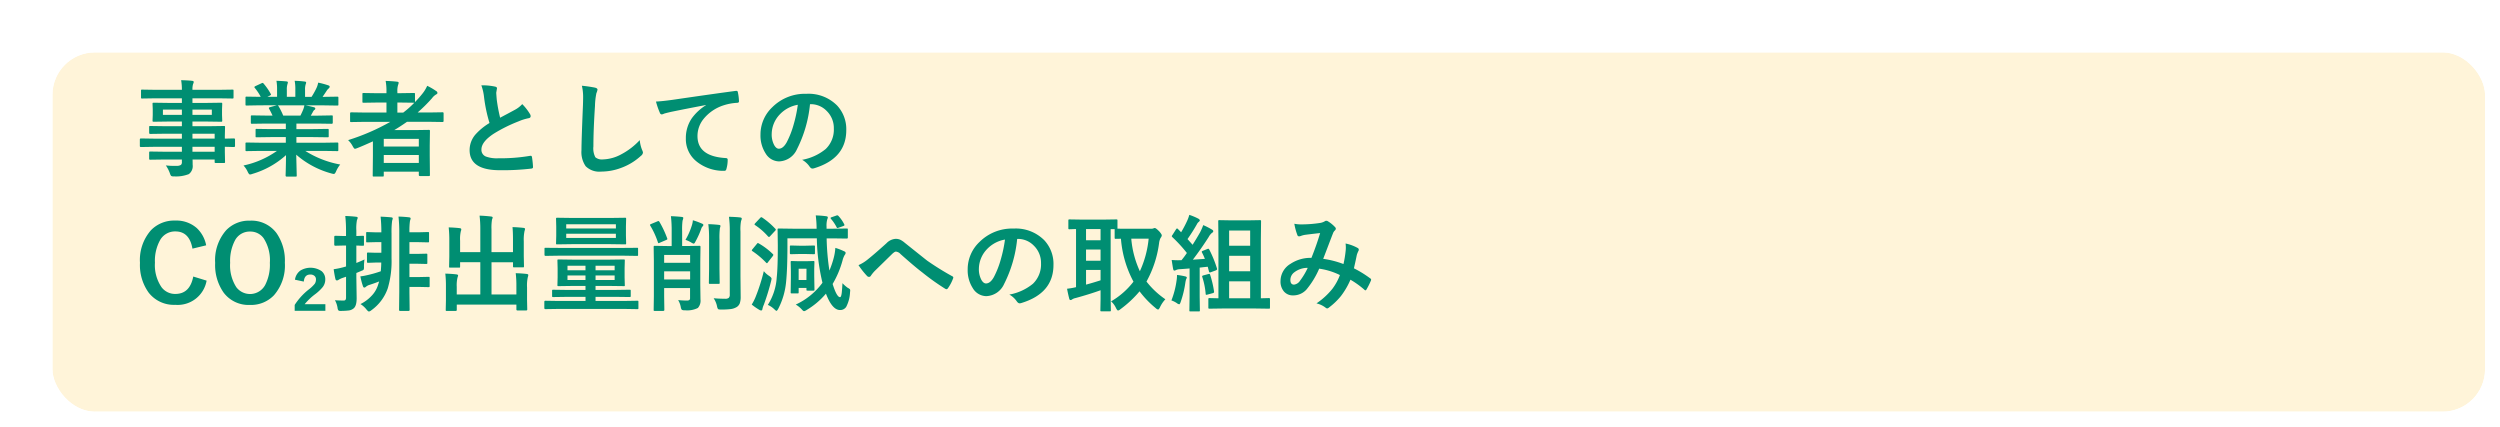
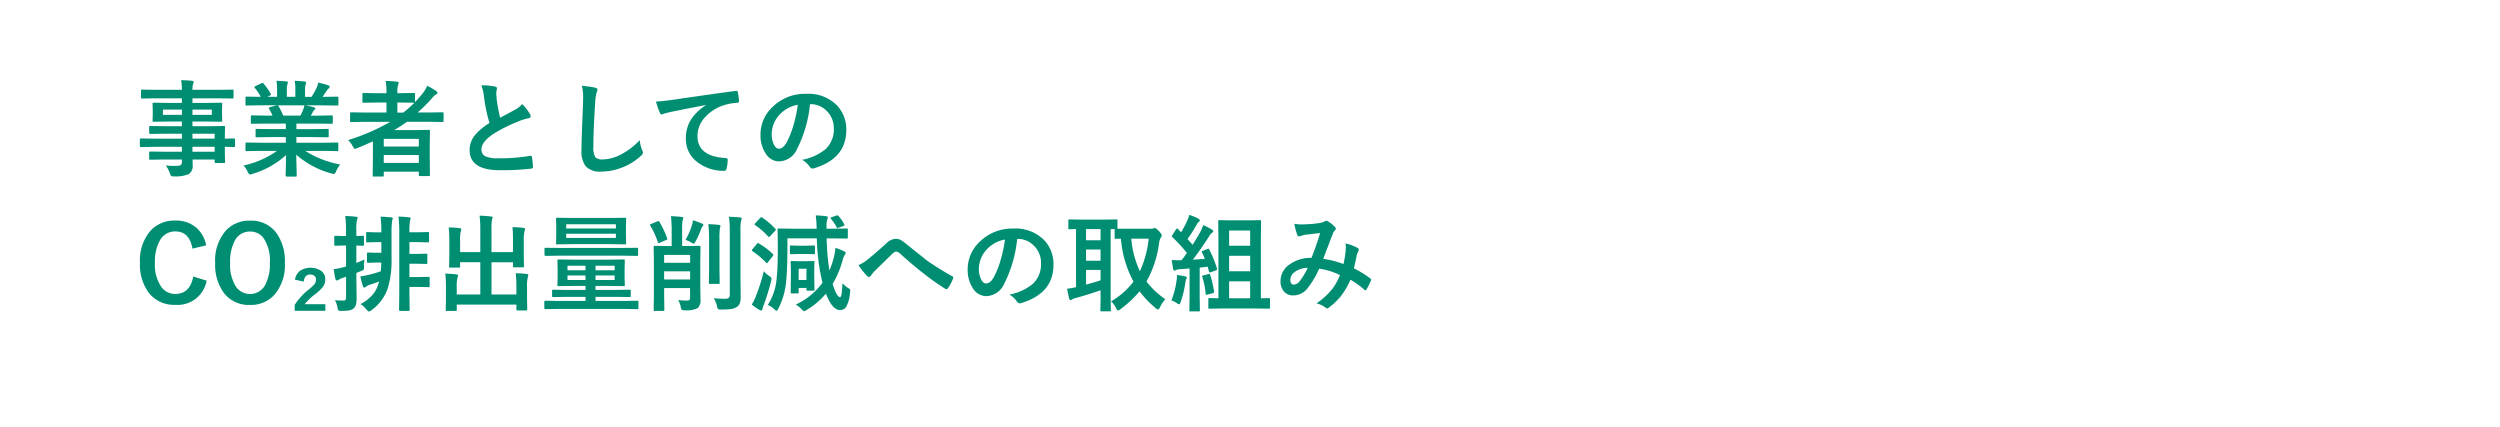
<svg xmlns="http://www.w3.org/2000/svg" width="334" height="57" viewBox="0 0 334 57">
  <defs>
    <filter id="Rectangle_2854" x="0" y="0" width="334" height="57" filterUnits="userSpaceOnUse">
      <feOffset dx="5" dy="5" input="SourceAlpha" />
      <feGaussianBlur result="blur" />
      <feFlood flood-color="#004723" flood-opacity="0.2" />
      <feComposite operator="in" in2="blur" />
      <feComposite in="SourceGraphic" />
    </filter>
  </defs>
  <g id="Group_10812" data-name="Group 10812" transform="translate(-23 -251)">
    <g id="Group_9806" data-name="Group 9806" transform="translate(-612.795 -461.331)">
      <g transform="matrix(1, 0, 0, 1, 635.8, 712.33)" filter="url(#Rectangle_2854)">
        <g id="Rectangle_2854-2" data-name="Rectangle 2854" transform="translate(2 2)" fill="#fff4d9" stroke="#fff" stroke-width="2">
-           <rect width="325" height="48" rx="5.669" stroke="none" />
          <rect x="-1" y="-1" width="327" height="50" rx="6.669" fill="none" />
        </g>
      </g>
      <path id="Path_14716" data-name="Path 14716" d="M2.543-2.885.82-2.857q-.137,0-.137-.15v-.841q0-.157.137-.157l1.723.027H6.3v-.656H3.985l-1.9.027q-.157,0-.157-.137v-.772q0-.109.034-.13a.214.214,0,0,1,.123-.021l1.9.027H6.3v-.622h-1.8L2.55-6.234q-.123,0-.15-.034a.276.276,0,0,1-.021-.137l.027-.725v-.752l-.027-.731a.232.232,0,0,1,.027-.144.324.324,0,0,1,.144-.021l1.941.027H6.3v-.615H2.769L.991-9.338q-.109,0-.13-.027a.235.235,0,0,1-.021-.123v-.889q0-.109.027-.13a.235.235,0,0,1,.123-.021l1.777.027H6.3a7.548,7.548,0,0,0-.1-1.285q.943.021,1.456.082.226.027.226.15a.639.639,0,0,1-.082.267,2.436,2.436,0,0,0-.089.786h3.555l1.777-.027q.116,0,.137.027a.235.235,0,0,1,.021.123v.889q0,.109-.027.13a.255.255,0,0,1-.13.021l-1.777-.027H7.711v.615H9.57l1.962-.027q.116,0,.137.034a.255.255,0,0,1,.021.13l-.027.731v.752l.027.725a.249.249,0,0,1-.027.15.255.255,0,0,1-.13.021L9.57-6.262H7.711v.622H9.98l1.928-.027q.116,0,.137.027a.235.235,0,0,1,.021.123L12.038-4.3v.321l1.217-.027q.144,0,.144.157v.841q0,.15-.144.15l-.362-.007q-.39-.014-.854-.021v.711l.027,1.292a.222.222,0,0,1-.024.133.222.222,0,0,1-.133.024H10.835q-.109,0-.137-.034a.214.214,0,0,1-.021-.123v-.308H7.725q.014.253.014.7A1.341,1.341,0,0,1,7.232.759a4.667,4.667,0,0,1-1.969.308A.715.715,0,0,1,4.86,1,1.191,1.191,0,0,1,4.7.663,4.513,4.513,0,0,0,4.156-.4a9.79,9.79,0,0,0,1.066.062q.144,0,.349-.007a1.017,1.017,0,0,0,.608-.13A.5.5,0,0,0,6.3-.868v-.321H4l-1.914.027q-.109,0-.137-.034a.276.276,0,0,1-.021-.137v-.752q0-.123.034-.15a.214.214,0,0,1,.123-.021L4-2.229H6.3v-.656Zm8.135-1.75H7.711v.656h2.967ZM7.711-2.229h2.967v-.656H7.711ZM10.3-7.157v-.7H7.711v.7Zm-6.535,0H6.3v-.7H3.767ZM16.734-2.338l-1.771.027a.232.232,0,0,1-.144-.027.235.235,0,0,1-.021-.123v-.834a.232.232,0,0,1,.027-.144.276.276,0,0,1,.137-.021l1.771.027h3.452v-.752H18.218l-1.935.027q-.109,0-.123-.027a.335.335,0,0,1-.014-.13v-.8a.273.273,0,0,1,.021-.144.2.2,0,0,1,.116-.021l1.935.027h1.969v-.738H17.555l-1.873.027q-.123,0-.144-.027T15.511-6.1v-.827q0-.116.034-.137a.276.276,0,0,1,.137-.021l1.873.027h.854a9.251,9.251,0,0,0-.444-.882.325.325,0,0,1-.048-.13q0-.062.144-.109l.909-.253H16.734L14.964-8.4a.232.232,0,0,1-.144-.027.235.235,0,0,1-.021-.123V-9.42a.249.249,0,0,1,.027-.15.276.276,0,0,1,.137-.021l1.771.027h.1a7.092,7.092,0,0,0-.8-1.2.157.157,0,0,1-.048-.1q0-.062.164-.144l.807-.376a.362.362,0,0,1,.13-.041q.062,0,.137.1a8.046,8.046,0,0,1,.943,1.36.281.281,0,0,1,.041.1q0,.048-.157.137l-.335.164h1.3v-.923a6.489,6.489,0,0,0-.082-1.217q.848.027,1.354.082.171.021.171.123a.941.941,0,0,1-.055.239,2.367,2.367,0,0,0-.082.772v.923h1.135v-.909a6.1,6.1,0,0,0-.089-1.23,12.448,12.448,0,0,1,1.347.1q.185.021.185.13a.68.68,0,0,1-.055.219,2.2,2.2,0,0,0-.089.772v.923h.868a10.2,10.2,0,0,0,.643-1.148,2.724,2.724,0,0,0,.239-.752,10.68,10.68,0,0,1,1.354.362q.185.062.185.178a.323.323,0,0,1-.137.239,1.391,1.391,0,0,0-.239.267q-.178.28-.574.854h.2l1.764-.027q.109,0,.13.034a.276.276,0,0,1,.021.137v.868q0,.109-.027.13a.235.235,0,0,1-.123.021l-1.764-.027H22.832q.581.109,1.107.253.185.048.185.171a.229.229,0,0,1-.157.205,1.37,1.37,0,0,0-.191.294l-.253.451h.909L26.3-7.082q.116,0,.137.027a.255.255,0,0,1,.021.13V-6.1q0,.137-.157.137l-1.873-.027H21.6v.738H23.83l1.928-.027q.116,0,.137.034a.255.255,0,0,1,.021.13v.8a.222.222,0,0,1-.024.133.222.222,0,0,1-.133.024L23.83-4.184H21.6v.752h3.685l1.764-.027q.109,0,.13.034a.255.255,0,0,1,.021.13v.834a.205.205,0,0,1-.024.126.205.205,0,0,1-.126.024l-1.764-.027h-2.5A13.1,13.1,0,0,0,27.453-.52a3.906,3.906,0,0,0-.547.9q-.15.362-.308.362a1.9,1.9,0,0,1-.321-.068,11.812,11.812,0,0,1-4.7-2.509L21.643.937a.216.216,0,0,1-.027.137.235.235,0,0,1-.123.021H20.3q-.144,0-.144-.157,0-.068.014-.437.034-1.128.041-2.276A11.56,11.56,0,0,1,15.723.731,1.184,1.184,0,0,1,15.4.813q-.137,0-.308-.362a3.107,3.107,0,0,0-.561-.841A12.094,12.094,0,0,0,19-2.338Zm5.776-5.53a3.207,3.207,0,0,0,.157-.561H19.1a.384.384,0,0,1,.109.109,9.319,9.319,0,0,1,.629,1.265h2.3Q22.319-7.41,22.511-7.868Zm6,4.088a28.9,28.9,0,0,0,5.633-2.44H30.659l-1.736.027q-.109,0-.13-.027a.235.235,0,0,1-.021-.123V-7.355q0-.137.15-.137l1.736.027h2.974V-8.8H32.354l-1.777.027A.216.216,0,0,1,30.44-8.8a.235.235,0,0,1-.021-.123v-1q0-.109.027-.13a.255.255,0,0,1,.13-.021l1.777.027h1.278v-.2a7.312,7.312,0,0,0-.109-1.442q.875.027,1.511.1.226.021.226.137a.754.754,0,0,1-.068.28,2.758,2.758,0,0,0-.1.964v.157h.417l1.764-.027q.123,0,.144.027a.186.186,0,0,1,.027.123v1.066a14.167,14.167,0,0,0,1-1.135,4.505,4.505,0,0,0,.629-1.039,8.172,8.172,0,0,1,1.2.7.307.307,0,0,1,.171.253q0,.116-.157.191a1.85,1.85,0,0,0-.574.52,20.673,20.673,0,0,1-1.914,1.9h1.579l1.75-.027a.121.121,0,0,1,.137.137v1.012q0,.15-.137.15l-1.75-.027H36.374q-.848.595-1.7,1.107h2.721l1.88-.027q.116,0,.144.034a.276.276,0,0,1,.021.137l-.027,1.887v1.4L39.437.875q0,.1-.034.123a.255.255,0,0,1-.13.021H38.11q-.157,0-.157-.144V.431H33.271V.937q0,.109-.034.13a.214.214,0,0,1-.123.021H31.951q-.116,0-.137-.027a.235.235,0,0,1-.021-.123L31.821-1.7V-3.616q-1.388.629-2.085.9a2.153,2.153,0,0,1-.308.1q-.116,0-.308-.349A3.057,3.057,0,0,0,28.506-3.78ZM33.271-.731h4.683v-1.06H33.271Zm4.683-3.22H33.271v1.025h4.683ZM37.27-8.777,35.506-8.8h-.417v1.34h.786a12.75,12.75,0,0,0,1.477-1.312ZM46.307-11.1a7.937,7.937,0,0,1,1.839.171q.253.062.253.219l-.1.588q0,.137.068.943a21.251,21.251,0,0,0,.451,2.406q.417-.226,1.025-.547l.964-.52a3.564,3.564,0,0,0,.964-.752A6.985,6.985,0,0,1,52.794-7.28a.547.547,0,0,1,.1.294q0,.239-.28.28a6.715,6.715,0,0,0-1.347.424,20.162,20.162,0,0,0-3.288,1.634Q46.32-3.562,46.32-2.529a.956.956,0,0,0,.581.937,4.223,4.223,0,0,0,1.647.239,23.918,23.918,0,0,0,4.272-.328.748.748,0,0,1,.089-.007q.13,0,.164.178a12.175,12.175,0,0,1,.137,1.306q.021.212-.253.232a32.9,32.9,0,0,1-4.17.212q-4.047,0-4.047-2.687a3.179,3.179,0,0,1,.813-2.119,8.089,8.089,0,0,1,1.846-1.5,20.162,20.162,0,0,1-.725-3.411A6.678,6.678,0,0,0,46.307-11.1Zm13.433.055a17.449,17.449,0,0,1,1.75.253q.335.082.335.267a1.694,1.694,0,0,1-.144.465,9.406,9.406,0,0,0-.191,1.7q-.212,3.24-.212,5.421a2.562,2.562,0,0,0,.26,1.449,1.364,1.364,0,0,0,1.025.287,5.427,5.427,0,0,0,2.454-.69A9.241,9.241,0,0,0,67.471-3.78a4.576,4.576,0,0,0,.321,1.333,1.057,1.057,0,0,1,.109.335.658.658,0,0,1-.28.438A7.876,7.876,0,0,1,64.9-.041a7.55,7.55,0,0,1-2.584.465,2.576,2.576,0,0,1-2.071-.718,3.314,3.314,0,0,1-.561-2.14q0-1.306.2-6.05.021-.711.021-.971A6.607,6.607,0,0,0,59.739-11.047Zm9.9,2.112q.745-.027,2.229-.232,5.653-.827,8.408-1.189a.593.593,0,0,1,.082-.007q.191,0,.212.157a6.614,6.614,0,0,1,.157,1.237q0,.205-.267.205a7.007,7.007,0,0,0-1.709.308,5.675,5.675,0,0,0-2.789,1.887,3.625,3.625,0,0,0-.779,2.242q0,2.707,3.726,2.939.308,0,.308.212a4.344,4.344,0,0,1-.157,1.2Q79,.321,78.8.321A5.7,5.7,0,0,1,75.093-.9a3.829,3.829,0,0,1-1.463-3.11,4.654,4.654,0,0,1,.8-2.693,6.706,6.706,0,0,1,1.887-1.743V-8.47q-2.475.465-4.7.923-.725.171-.882.226a1.45,1.45,0,0,1-.308.109.288.288,0,0,1-.267-.212A10.249,10.249,0,0,1,69.638-8.935Zm20.576.355a16.937,16.937,0,0,1-1.75,6.029A2.722,2.722,0,0,1,86.078-.937,2.132,2.132,0,0,1,84.287-2,4.419,4.419,0,0,1,83.6-4.532a5.02,5.02,0,0,1,1.579-3.644,6.168,6.168,0,0,1,4.553-1.791,5.365,5.365,0,0,1,4.1,1.559,4.629,4.629,0,0,1,1.23,3.295q0,3.8-4.313,5.1a.8.8,0,0,1-.205.034q-.205,0-.4-.287a2.927,2.927,0,0,0-.978-.882,6.882,6.882,0,0,0,3.145-1.442A3.588,3.588,0,0,0,93.4-5.332,3.193,3.193,0,0,0,92.422-7.7a2.944,2.944,0,0,0-2.153-.882ZM88.587-8.5a4.3,4.3,0,0,0-2.393,1.271A3.859,3.859,0,0,0,85.1-4.635a3.022,3.022,0,0,0,.349,1.552q.273.451.6.451.574,0,1.053-.854a12.006,12.006,0,0,0,.937-2.406A17.6,17.6,0,0,0,88.587-8.5ZM9.543,10.275l-1.832.444q-.4-2.3-2.283-2.3A2.283,2.283,0,0,0,3.37,9.612a5.685,5.685,0,0,0-.67,2.98,5.228,5.228,0,0,0,.868,3.261,2.255,2.255,0,0,0,1.859.916q1.941,0,2.393-2.324l1.784.547a3.928,3.928,0,0,1-4.19,3.233,4.254,4.254,0,0,1-3.575-1.661A6.311,6.311,0,0,1,.7,12.613,6.016,6.016,0,0,1,2.174,8.252a4.322,4.322,0,0,1,3.24-1.285,4.125,4.125,0,0,1,2.871,1A4.217,4.217,0,0,1,9.543,10.275ZM15.408,6.98a4.165,4.165,0,0,1,3.527,1.654,6.4,6.4,0,0,1,1.121,3.958A6.043,6.043,0,0,1,18.6,16.947a4.226,4.226,0,0,1-3.206,1.292,4.158,4.158,0,0,1-3.527-1.661,6.393,6.393,0,0,1-1.121-3.951,6.051,6.051,0,0,1,1.463-4.361A4.229,4.229,0,0,1,15.408,6.98Zm0,1.456a2.214,2.214,0,0,0-2.017,1.183,5.891,5.891,0,0,0-.643,2.994,5.365,5.365,0,0,0,.827,3.261,2.3,2.3,0,0,0,3.842-.28,5.911,5.911,0,0,0,.636-2.98,5.394,5.394,0,0,0-.82-3.268A2.169,2.169,0,0,0,15.408,8.437Zm6,6.433a1.8,1.8,0,0,1,.725-1.224,2.622,2.622,0,0,1,2.844.089,1.389,1.389,0,0,1,.479,1.1,1.656,1.656,0,0,1-.335,1.012,5.815,5.815,0,0,1-.95.909,7.958,7.958,0,0,0-1.47,1.388h2.769v.882h-4.1v-.786a8.47,8.47,0,0,1,1.818-2.017,4.831,4.831,0,0,0,.861-.807,1.023,1.023,0,0,0,.164-.581.592.592,0,0,0-.232-.5.823.823,0,0,0-.526-.157q-.786,0-.868.943ZM35.239,6.434q.759.021,1.408.1.212.021.212.15a.594.594,0,0,1-.041.185q-.041.13-.048.164a9.464,9.464,0,0,0-.068,1.5h1.244L39.163,8.5a.216.216,0,0,1,.137.027.255.255,0,0,1,.021.13V9.729q0,.109-.034.13a.214.214,0,0,1-.123.021l-1.217-.027H36.7v1.565h1.073l1.162-.027a.216.216,0,0,1,.137.027.255.255,0,0,1,.021.13v1.066a.205.205,0,0,1-.024.126.222.222,0,0,1-.133.024l-1.162-.027H36.7v1.777h1.313l1.23-.027q.116,0,.137.027a.235.235,0,0,1,.021.123v1.053a.26.26,0,0,1-.024.144q-.024.027-.133.027l-1.23-.027H36.7v.711l.027,2.352q0,.144-.157.144H35.465q-.15,0-.15-.144l.027-2.352V8.717A19.527,19.527,0,0,0,35.239,6.434ZM30.16,18.123a5.215,5.215,0,0,0,1.565-1.189,3.625,3.625,0,0,0,.745-1.258l.185-.574q-.506.2-1.265.451a1.276,1.276,0,0,0-.513.267.31.31,0,0,1-.212.1q-.1,0-.171-.171a9.818,9.818,0,0,1-.349-1.326A6.545,6.545,0,0,0,31,14.274a14.985,14.985,0,0,0,1.873-.533q.062-.7.062-1.162h-.813l-.923.034q-.123,0-.15-.034a.276.276,0,0,1-.021-.137V11.39q0-.109.034-.13a.276.276,0,0,1,.137-.021l.923.027h.827V9.852h-.827l-1.066.027q-.1,0-.123-.027a.307.307,0,0,1-.014-.123V8.662a.252.252,0,0,1,.021-.137.2.2,0,0,1,.116-.021l1.066.034h.827a19.841,19.841,0,0,0-.1-2.092q.663.021,1.395.089.226.021.226.137a.8.8,0,0,1-.041.191,1.223,1.223,0,0,0-.048.185A11.767,11.767,0,0,0,34.31,8.7v3.322a12.687,12.687,0,0,1-.506,4,6.006,6.006,0,0,1-2.187,2.926.741.741,0,0,1-.321.171q-.109,0-.308-.239A3.25,3.25,0,0,0,30.16,18.123Zm-3.411-.513q.472.041,1.189.041.294,0,.294-.39V14.473l-.506.171a2.762,2.762,0,0,0-.492.239.372.372,0,0,1-.239.082q-.116,0-.178-.171-.13-.54-.239-1.326a10.006,10.006,0,0,0,1.3-.267l.355-.1V10.3h-.212L26.8,10.33q-.144,0-.144-.157V9.154Q26.66,9,26.8,9l1.217.034h.212v-.69a17.706,17.706,0,0,0-.1-1.989q.793.027,1.422.1.239.021.239.15a.991.991,0,0,1-.1.294,6.012,6.012,0,0,0-.082,1.415v.718L30.475,9q.109,0,.13.027a.255.255,0,0,1,.021.13v1.019q0,.116-.027.137a.235.235,0,0,1-.123.021l-.287-.007q-.273-.014-.581-.021v2.324q.5-.191,1.087-.465a6.14,6.14,0,0,0-.068,1.012.756.756,0,0,1-.048.349.553.553,0,0,1-.246.137q-.137.068-.725.308v.574l.041,2.8q0,1.066-.437,1.381a1.262,1.262,0,0,1-.567.246,8.274,8.274,0,0,1-.889.062l-.219.007a.459.459,0,0,1-.342-.089.843.843,0,0,1-.1-.335A3.063,3.063,0,0,0,26.749,17.61ZM50.47,7.842q.779.021,1.449.1.226.021.226.15a1.2,1.2,0,0,1-.068.28,5.572,5.572,0,0,0-.1,1.374v1.976l.027,1.333a.274.274,0,0,1-.021.14q-.021.024-.116.024H50.709a.249.249,0,0,1-.15-.027.276.276,0,0,1-.021-.137v-.52H47.667v4.307h3.322v-1.06A13.92,13.92,0,0,0,50.9,14q.82.021,1.47.1.212.027.212.157a1.309,1.309,0,0,1-.068.28,5.121,5.121,0,0,0-.1,1.367v1.7l.027,1.23q0,.144-.15.144H51.14q-.15,0-.15-.144v-.643H43.025V18.9q0,.144-.157.144H41.72a.3.3,0,0,1-.144-.021q-.027-.021-.027-.123l.027-1.23V15.819a14.917,14.917,0,0,0-.082-1.764q.82.021,1.47.1.239.027.239.157a2.312,2.312,0,0,1-.082.28,4.4,4.4,0,0,0-.1,1.217v1.032H46.17V12.531h-2.7v.574q0,.109-.027.13a.235.235,0,0,1-.123.021H42.15q-.109,0-.13-.027A.235.235,0,0,1,42,13.105l.027-1.333v-2.1a15.437,15.437,0,0,0-.082-1.791q.82.021,1.47.1.212.021.212.171a.515.515,0,0,1-.027.144q-.034.1-.041.137a4.568,4.568,0,0,0-.089,1.23v1.524h2.7V8.122a14.838,14.838,0,0,0-.1-1.812q.725.021,1.538.116.212.021.212.137a1.176,1.176,0,0,1-.089.28,6.669,6.669,0,0,0-.068,1.292v3.049h2.871V9.619Q50.538,8.519,50.47,7.842Zm6.125,10.931-1.736.027q-.137,0-.137-.157v-.813q0-.15.137-.15l1.736.027h3.63v-.547H57.818l-1.907.027q-.109,0-.13-.034a.255.255,0,0,1-.021-.13v-.663q0-.109.027-.13a.235.235,0,0,1,.123-.021l1.907.027h2.406V15.7H58.57l-1.941.027q-.116,0-.137-.027a.255.255,0,0,1-.021-.13l.027-1V13.352l-.027-1.032q0-.116.027-.137a.255.255,0,0,1,.13-.021l1.941.027h4.806l1.941-.027q.116,0,.137.027a.255.255,0,0,1,.021.13l-.027,1.019v1.23l.027,1a.119.119,0,0,1-.157.157L63.376,15.7H61.564v.533H64.2l1.894-.027q.123,0,.144.027a.186.186,0,0,1,.027.123v.663a.216.216,0,0,1-.027.137.232.232,0,0,1-.144.027L64.2,17.159H61.564v.547h3.842l1.736-.027q.109,0,.13.027a.235.235,0,0,1,.021.123v.813q0,.116-.027.137a.235.235,0,0,1-.123.021l-1.736-.027Zm7.52-3.869v-.6h-2.55v.6Zm0-1.9h-2.55v.6h2.55Zm-6.3,1.9h2.406v-.6H57.818Zm0-1.3h2.406V13H57.818Zm5.735-6.986L65.5,6.591q.109,0,.13.027a.255.255,0,0,1,.021.13L65.625,7.78V8.97l.027,1.019q0,.116-.027.137a.235.235,0,0,1-.123.021l-1.948-.027H58.406l-1.948.027a.294.294,0,0,1-.15-.021A.214.214,0,0,1,56.287,10l.027-1.019V7.78l-.027-1.032q0-.116.034-.137a.276.276,0,0,1,.137-.021l1.948.027Zm.731,2.673V8.73H57.647v.561Zm0-1.832H57.647V8.02h6.638Zm-7.643,4.2-1.75.027q-.144,0-.144-.15v-.786q0-.109.027-.13a.28.28,0,0,1,.116-.014l1.75.014h8.716l1.75-.014q.116,0,.13.021a.306.306,0,0,1,.014.123v.786a.232.232,0,0,1-.021.13.214.214,0,0,1-.123.021l-1.75-.027ZM72.6,17.59a10.4,10.4,0,0,0,1.148.062.555.555,0,0,0,.376-.089.426.426,0,0,0,.068-.28v-1.3H70.731V17.1l.027,1.8q0,.137-.157.137H69.494a.3.3,0,0,1-.144-.021.217.217,0,0,1-.021-.116l.027-1.846V12.374l-.027-1.859q0-.123.034-.15a.276.276,0,0,1,.137-.021l1.688.027h.547v-2a16.242,16.242,0,0,0-.1-1.989q.807.027,1.442.1.212.021.212.137a1.708,1.708,0,0,1-.1.362,8.919,8.919,0,0,0-.055,1.388v2h.6l1.7-.027q.109,0,.13.034a.276.276,0,0,1,.021.137l-.027,1.969v3.1l.027,1.914a1.456,1.456,0,0,1-.349,1.148,3.165,3.165,0,0,1-1.736.308.712.712,0,0,1-.41-.068.767.767,0,0,1-.137-.362A2.847,2.847,0,0,0,72.6,17.59Zm-1.873-2.755H74.2V13.748H70.731ZM74.2,11.561H70.731v1.053H74.2Zm3.145,5.783q.7.068,1.538.068a.685.685,0,0,0,.492-.13.6.6,0,0,0,.123-.431V8.45a14.233,14.233,0,0,0-.109-1.989q.978.027,1.483.089.226.021.226.15a.785.785,0,0,1-.089.308,6.012,6.012,0,0,0-.082,1.415v5.92l.027,2.789a2.568,2.568,0,0,1-.116.882,1.055,1.055,0,0,1-.39.492,2.051,2.051,0,0,1-.779.28,9.758,9.758,0,0,1-1.347.068q-.335,0-.4-.075a1.056,1.056,0,0,1-.13-.376A2.988,2.988,0,0,0,77.342,17.344ZM78.258,7.7q0,.021-.082.308a10.259,10.259,0,0,0-.055,1.5v3.9l.027,1.853a.24.24,0,0,1-.024.14.222.222,0,0,1-.133.024H76.856q-.109,0-.13-.027a.276.276,0,0,1-.021-.137l.027-1.853V9.517a15.931,15.931,0,0,0-.1-2.071q.752.021,1.422.1Q78.258,7.562,78.258,7.7ZM73.582,9.544a9.3,9.3,0,0,0,.868-1.989,2.6,2.6,0,0,0,.116-.629,10.1,10.1,0,0,1,1.258.465q.144.062.144.164a.242.242,0,0,1-.082.171.851.851,0,0,0-.171.253,10.9,10.9,0,0,1-.786,1.764q-.144.308-.253.308a1.057,1.057,0,0,1-.335-.157A4.121,4.121,0,0,0,73.582,9.544ZM70.1,7.138a13.369,13.369,0,0,1,1.039,2.208.262.262,0,0,1,.021.082q0,.075-.178.144l-.848.362a.43.43,0,0,1-.15.055q-.055,0-.1-.15a10.872,10.872,0,0,0-1-2.181.288.288,0,0,1-.048-.116q0-.048.164-.123l.841-.349a.362.362,0,0,1,.13-.041Q70.021,7.028,70.1,7.138Zm24.459,8.2a4.371,4.371,0,0,0,.7.615,1.241,1.241,0,0,1,.273.178.248.248,0,0,1,.055.171q0,.055-.021.239a4.658,4.658,0,0,1-.513,1.955.949.949,0,0,1-.827.424q-1.046,0-1.88-2.187a10.262,10.262,0,0,1-2.577,2.181.974.974,0,0,1-.335.157q-.123,0-.335-.253a3.507,3.507,0,0,0-.786-.629,9.178,9.178,0,0,0,3.568-2.912,27.579,27.579,0,0,1-.752-5.934H87.2v.95q0,3.165-.178,4.874a9.765,9.765,0,0,1-1.039,3.568q-.164.294-.239.294t-.28-.2a2.98,2.98,0,0,0-.882-.595,7.71,7.71,0,0,0,1.189-3.671q.144-1.271.144-4.272L85.887,8.2q0-.123.034-.15a.276.276,0,0,1,.137-.021l1.955.027H91.1a15.247,15.247,0,0,0-.116-1.777,12.527,12.527,0,0,1,1.388.109q.226.027.226.157a.883.883,0,0,1-.082.28,3.118,3.118,0,0,0-.089.964v.267h.772l1.935-.027q.1,0,.116.027a.3.3,0,0,1,.021.137V9.223q0,.15-.137.15l-1.935-.027h-.759a31.886,31.886,0,0,0,.369,4.3,12.287,12.287,0,0,0,.54-1.559,6.953,6.953,0,0,0,.253-1.47,7.537,7.537,0,0,1,1.135.438q.239.082.239.239a.446.446,0,0,1-.123.267,2.875,2.875,0,0,0-.294.752,12.686,12.686,0,0,1-1.319,3.124q.547,1.764.991,1.764.15,0,.226-.574Q94.493,16.318,94.555,15.341Zm-3.746.841q0,.1-.027.126a.26.26,0,0,1-.144.024H89.9q-.116,0-.137-.027a.235.235,0,0,1-.021-.123V15.97H88.7v.574a.224.224,0,0,1-.024.13q-.024.027-.126.027h-.745q-.123,0-.15-.034a.214.214,0,0,1-.021-.123l.027-1.962v-.868l-.027-1.183q0-.116.034-.137a.276.276,0,0,1,.137-.021l.937.027H89.7l.937-.027a.249.249,0,0,1,.15.027.255.255,0,0,1,.021.13l-.027.916v.916Zm-1.066-2.775H88.7v1.5h1.039Zm-7.314,4.778a6.251,6.251,0,0,0,.52-1.025,25.246,25.246,0,0,0,1.094-3.432,2.979,2.979,0,0,0,.711.636q.321.219.321.369a2,2,0,0,1-.055.314,31.45,31.45,0,0,1-.978,3.172,2.406,2.406,0,0,0-.185.561q-.027.2-.157.2a.431.431,0,0,1-.232-.068A7.87,7.87,0,0,1,82.428,18.185Zm.937-8.162a9.087,9.087,0,0,1,1.866,1.408.184.184,0,0,1,.082.13.423.423,0,0,1-.082.164l-.649.827q-.075.116-.123.116a.187.187,0,0,1-.109-.068,10.786,10.786,0,0,0-1.812-1.531q-.1-.055-.1-.109a.337.337,0,0,1,.082-.157l.588-.711q.1-.123.144-.123A.234.234,0,0,1,83.364,10.022Zm7.349.28q.116,0,.137.027a.235.235,0,0,1,.021.123v.841a.249.249,0,0,1-.027.15.255.255,0,0,1-.13.021l-1.073-.027h-.868l-1.08.027q-.123,0-.144-.034a.216.216,0,0,1-.027-.137v-.841q0-.109.034-.13a.276.276,0,0,1,.137-.021l1.08.027h.868ZM83.829,6.563a10.111,10.111,0,0,1,1.736,1.483.165.165,0,0,1,.082.123.3.3,0,0,1-.109.185l-.636.684q-.089.116-.164.116a.212.212,0,0,1-.13-.068,8.613,8.613,0,0,0-1.709-1.5q-.1-.068-.1-.109a.421.421,0,0,1,.1-.157l.643-.684q.1-.116.164-.116A.247.247,0,0,1,83.829,6.563ZM94.664,7.7l-.615.219a.842.842,0,0,1-.164.048q-.068,0-.116-.116a5.7,5.7,0,0,0-.759-1.121.184.184,0,0,1-.048-.1q0-.068.15-.116l.54-.185a.769.769,0,0,1,.205-.062.247.247,0,0,1,.164.089,4.763,4.763,0,0,1,.766,1.107.31.31,0,0,1,.034.109Q94.821,7.637,94.664,7.7Zm2.03,5.223a5.278,5.278,0,0,0,1.23-.759q.848-.67,2.509-2.167a1.867,1.867,0,0,1,1.217-.588,1.484,1.484,0,0,1,.643.13,2.966,2.966,0,0,1,.574.39q2.864,2.29,3.021,2.406a36.836,36.836,0,0,0,3.309,2.058q.164.068.164.2a.191.191,0,0,1-.027.1A5.524,5.524,0,0,1,108.65,16q-.1.137-.185.137a.383.383,0,0,1-.2-.068,31.164,31.164,0,0,1-3.021-2.153q-1.039-.786-2.939-2.481a.943.943,0,0,0-.615-.321q-.157,0-.479.294l-2.352,2.3a4.536,4.536,0,0,0-.5.615.307.307,0,0,1-.253.171.372.372,0,0,1-.267-.123A10.647,10.647,0,0,1,96.694,12.921Zm21.2-3.5a16.937,16.937,0,0,1-1.75,6.029,2.722,2.722,0,0,1-2.386,1.613A2.132,2.132,0,0,1,111.966,16a4.419,4.419,0,0,1-.684-2.529,5.02,5.02,0,0,1,1.579-3.644,6.168,6.168,0,0,1,4.553-1.791,5.365,5.365,0,0,1,4.1,1.559,4.629,4.629,0,0,1,1.23,3.295q0,3.8-4.313,5.1a.8.8,0,0,1-.205.034q-.205,0-.4-.287a2.927,2.927,0,0,0-.978-.882A6.882,6.882,0,0,0,120,15.409a3.588,3.588,0,0,0,1.08-2.741A3.193,3.193,0,0,0,120.1,10.3a2.944,2.944,0,0,0-2.153-.882Zm-1.627.082a4.3,4.3,0,0,0-2.393,1.271,3.859,3.859,0,0,0-1.094,2.591,3.022,3.022,0,0,0,.349,1.552q.273.451.6.451.574,0,1.053-.854a12.006,12.006,0,0,0,.937-2.406A17.6,17.6,0,0,0,116.266,9.5Zm21.424,7.978a4.05,4.05,0,0,0-.725,1.08q-.15.294-.253.294a.758.758,0,0,1-.321-.2,12.794,12.794,0,0,1-2.146-2.235,14.63,14.63,0,0,1-2.563,2.393.721.721,0,0,1-.308.171q-.109,0-.28-.335a2.608,2.608,0,0,0-.656-.889,10.3,10.3,0,0,0,2.994-2.632,14.51,14.51,0,0,1-1.675-5.735l-.69.014q-.109,0-.13-.034a.276.276,0,0,1-.021-.137V8.115h-.533v9.338l.027,1.483q0,.116-.027.137a.235.235,0,0,1-.123.021h-1.094q-.116,0-.137-.027a.255.255,0,0,1-.021-.13l.027-1.483V16.277q-1.442.52-3.329,1.039a1.338,1.338,0,0,0-.451.171.38.38,0,0,1-.226.1q-.137,0-.178-.185-.157-.6-.294-1.326a9.249,9.249,0,0,0,1.2-.212V8.1q-.342.007-.649.021l-.219.007a.216.216,0,0,1-.137-.027.235.235,0,0,1-.021-.123v-1q0-.116.034-.144a.214.214,0,0,1,.123-.021l1.723.027H129.4l1.743-.027q.109,0,.13.034a.255.255,0,0,1,.021.13V8.047q.226.014,1.429.014h3.021a.94.94,0,0,0,.342-.041.383.383,0,0,1,.205-.055q.144,0,.588.451.335.383.335.533a.614.614,0,0,1-.157.335,2.026,2.026,0,0,0-.205.711,14.466,14.466,0,0,1-1.682,5.12A11.209,11.209,0,0,0,137.689,17.48Zm-2.229-8.1h-2.324a12.863,12.863,0,0,0,1.148,4.354A13.5,13.5,0,0,0,135.461,9.38Zm-6.426,5.571V13.563h-1.941v1.962Q127.88,15.32,129.035,14.951ZM127.094,9.6h1.941V8.1h-1.941Zm0,2.734h1.941v-1.5h-1.941Zm18.4,6.378-1.887.027q-.123,0-.144-.027a.2.2,0,0,1-.027-.13V17.487a.216.216,0,0,1,.027-.137.232.232,0,0,1,.144-.027l1.176.027V9.558l-.027-2.475a.249.249,0,0,1,.027-.15.235.235,0,0,1,.123-.021l1.6.027h2.208l1.593-.027q.123,0,.15.034a.276.276,0,0,1,.021.137l-.027,2.475v7.793l1.053-.027q.116,0,.144.034a.255.255,0,0,1,.021.13v1.094q0,.116-.027.137a.276.276,0,0,1-.137.021l-1.88-.027Zm.718-1.36h2.81V15.088h-2.81Zm0-3.609h2.81V11.677h-2.81Zm2.81-5.441h-2.81v2.03h2.81Zm-5.462,2.543a15.535,15.535,0,0,1,1.025,2.509.4.4,0,0,1,.021.1q0,.1-.191.178l-.656.239a.379.379,0,0,1-.123.027q-.089,0-.116-.123l-.164-.636q-.349.027-1.08.116v3.862l.027,1.832a.216.216,0,0,1-.027.137.255.255,0,0,1-.13.021h-1.094q-.109,0-.13-.027a.255.255,0,0,1-.021-.13l.027-1.832V13.365q-.424.041-1.312.1a1.294,1.294,0,0,0-.506.116.535.535,0,0,1-.226.068q-.109,0-.157-.239t-.191-1.176q.492.034.841.034.13,0,.28-.007h.191a10.8,10.8,0,0,0,.718-.964,18.838,18.838,0,0,0-1.935-2.112q-.082-.089-.082-.13a.557.557,0,0,1,.1-.178l.465-.731q.082-.123.137-.123t.13.082l.417.424a14.86,14.86,0,0,0,.772-1.456,5.008,5.008,0,0,0,.321-.868,7.9,7.9,0,0,1,1.217.513q.185.109.185.226,0,.082-.123.185a.948.948,0,0,0-.267.335,23.277,23.277,0,0,1-1.251,1.976q.581.649.677.766.485-.759,1-1.661a8.008,8.008,0,0,0,.424-.971,9.727,9.727,0,0,1,1.169.6q.171.1.171.212a.242.242,0,0,1-.157.212,1.854,1.854,0,0,0-.458.574q-1.012,1.579-2.112,3.021l1.606-.109a8.279,8.279,0,0,0-.39-.854.311.311,0,0,1-.027-.1q0-.068.185-.137l.561-.226a.365.365,0,0,1,.13-.034Q143.493,10.727,143.555,10.843ZM138.5,17.638a11.444,11.444,0,0,0,.684-2.618,4.456,4.456,0,0,0,.062-.629v-.157a9.1,9.1,0,0,1,1.073.185q.239.055.239.164a.518.518,0,0,1-.082.2,3.21,3.21,0,0,0-.116.506,13.431,13.431,0,0,1-.629,2.57q-.1.294-.191.294a.743.743,0,0,1-.328-.164A3.014,3.014,0,0,0,138.5,17.638Zm4.942-3.527a.561.561,0,0,1,.116-.021q.082,0,.123.144a13.32,13.32,0,0,1,.513,2.188.554.554,0,0,1,.007.068q0,.137-.185.178l-.684.185a.978.978,0,0,1-.178.034q-.068,0-.075-.116a9.9,9.9,0,0,0-.451-2.256.279.279,0,0,1-.021-.1q0-.082.191-.13Zm18.047-1.333a14.947,14.947,0,0,0,.294-1.8q.021-.205.021-.4a4.882,4.882,0,0,0-.034-.547,5.787,5.787,0,0,1,1.62.6.261.261,0,0,1,.144.239A.221.221,0,0,1,163.5,11a3.469,3.469,0,0,0-.226.547q-.13.663-.39,1.8a14.559,14.559,0,0,1,2.181,1.347q.116.062.116.15a.579.579,0,0,1-.027.144,9.871,9.871,0,0,1-.6,1.2q-.062.1-.13.1a.262.262,0,0,1-.164-.1,11.794,11.794,0,0,0-1.839-1.319,10.242,10.242,0,0,1-1.265,2.174,8.868,8.868,0,0,1-1.565,1.511.605.605,0,0,1-.28.157.428.428,0,0,1-.205-.1,3.22,3.22,0,0,0-1.224-.581A9.493,9.493,0,0,0,160,16.093a7.205,7.205,0,0,0,1.012-1.846,9.129,9.129,0,0,0-2.769-.854,11.253,11.253,0,0,1-1.709,2.8,2.371,2.371,0,0,1-1.791.772,1.549,1.549,0,0,1-1.2-.513,2.035,2.035,0,0,1-.465-1.408,2.692,2.692,0,0,1,1.34-2.3,4.828,4.828,0,0,1,2.789-.793q.7-1.743,1.162-3.315-.943.1-1.928.226a2.761,2.761,0,0,0-.636.157.685.685,0,0,1-.253.055.221.221,0,0,1-.219-.157,8.082,8.082,0,0,1-.41-1.524,4.851,4.851,0,0,0,.964.089q.116,0,.267-.007a15.931,15.931,0,0,0,2.174-.185,1.758,1.758,0,0,0,.684-.239.305.305,0,0,1,.185-.055.317.317,0,0,1,.191.055,4.371,4.371,0,0,1,.957.772.35.35,0,0,1,.123.239.4.4,0,0,1-.137.239.914.914,0,0,0-.239.362l-.144.362q-1.046,2.748-1.169,3.056A12.346,12.346,0,0,1,161.492,12.777Zm-4.778.506a2.9,2.9,0,0,0-1.771.581,1.281,1.281,0,0,0-.547,1.019q0,.643.492.643a1.131,1.131,0,0,0,.807-.533A9.293,9.293,0,0,0,156.714,13.283Z" transform="translate(653.795 734.831)" fill="#008e72" />
    </g>
  </g>
</svg>